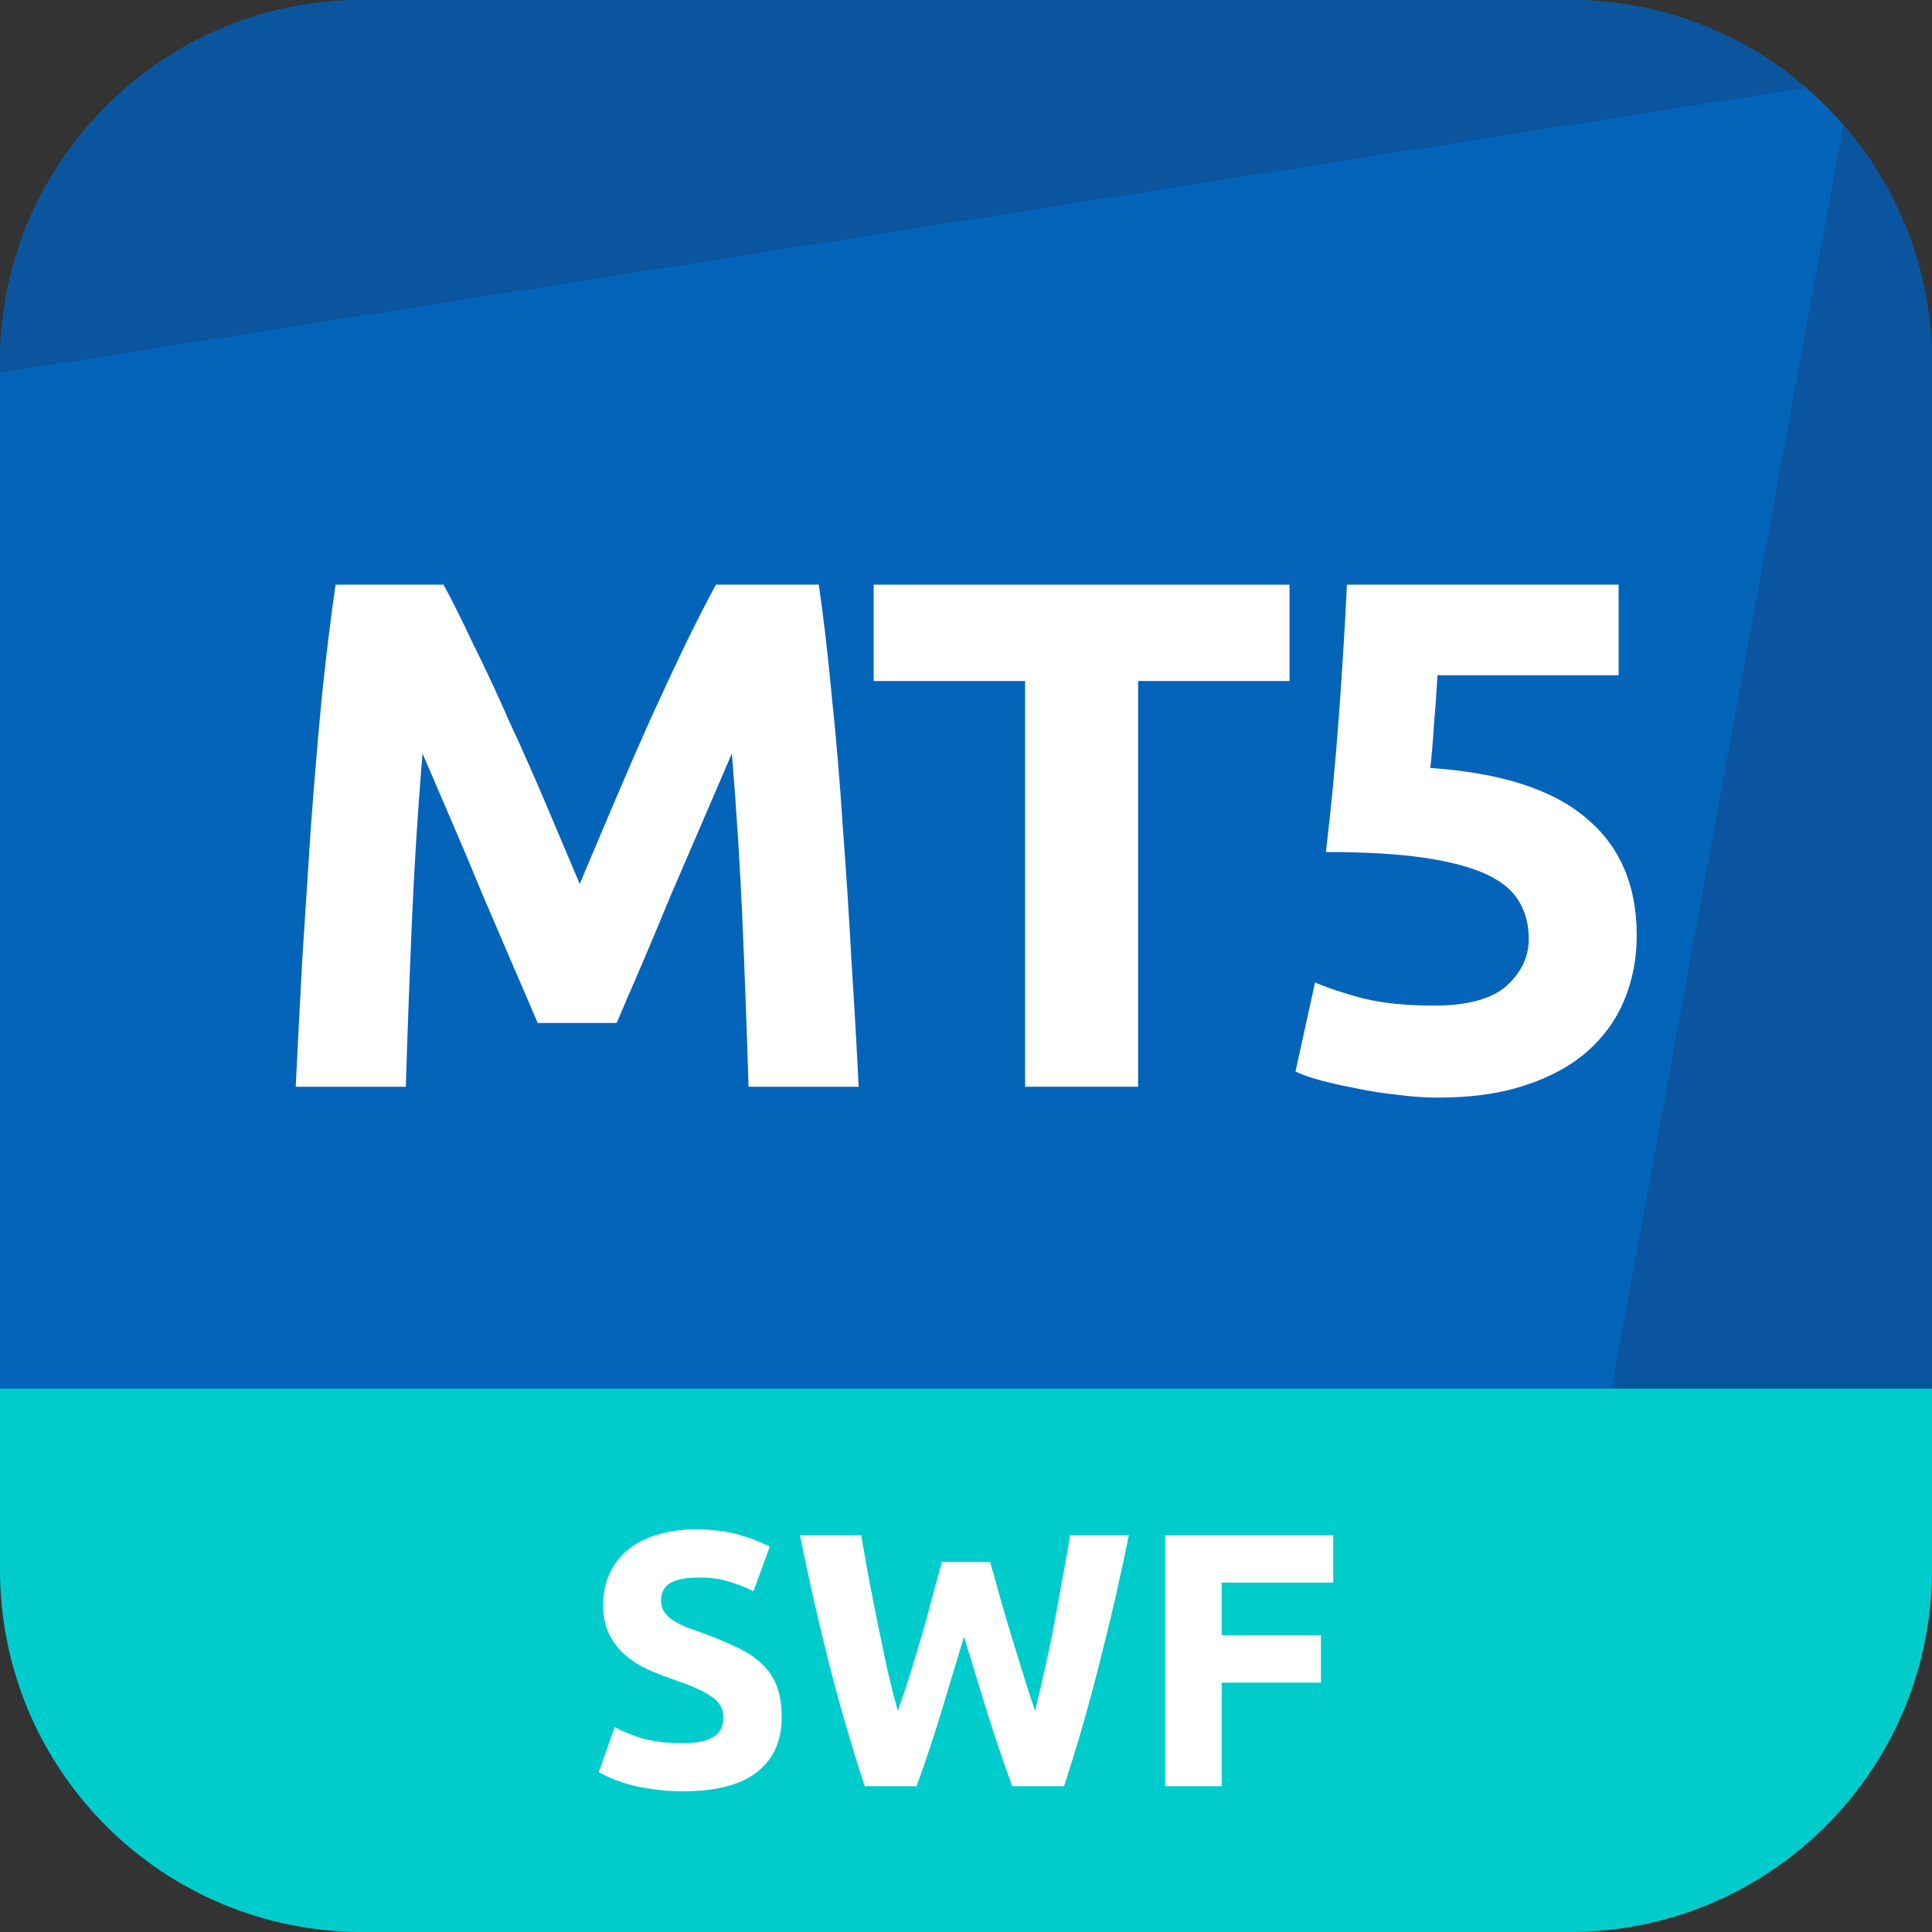
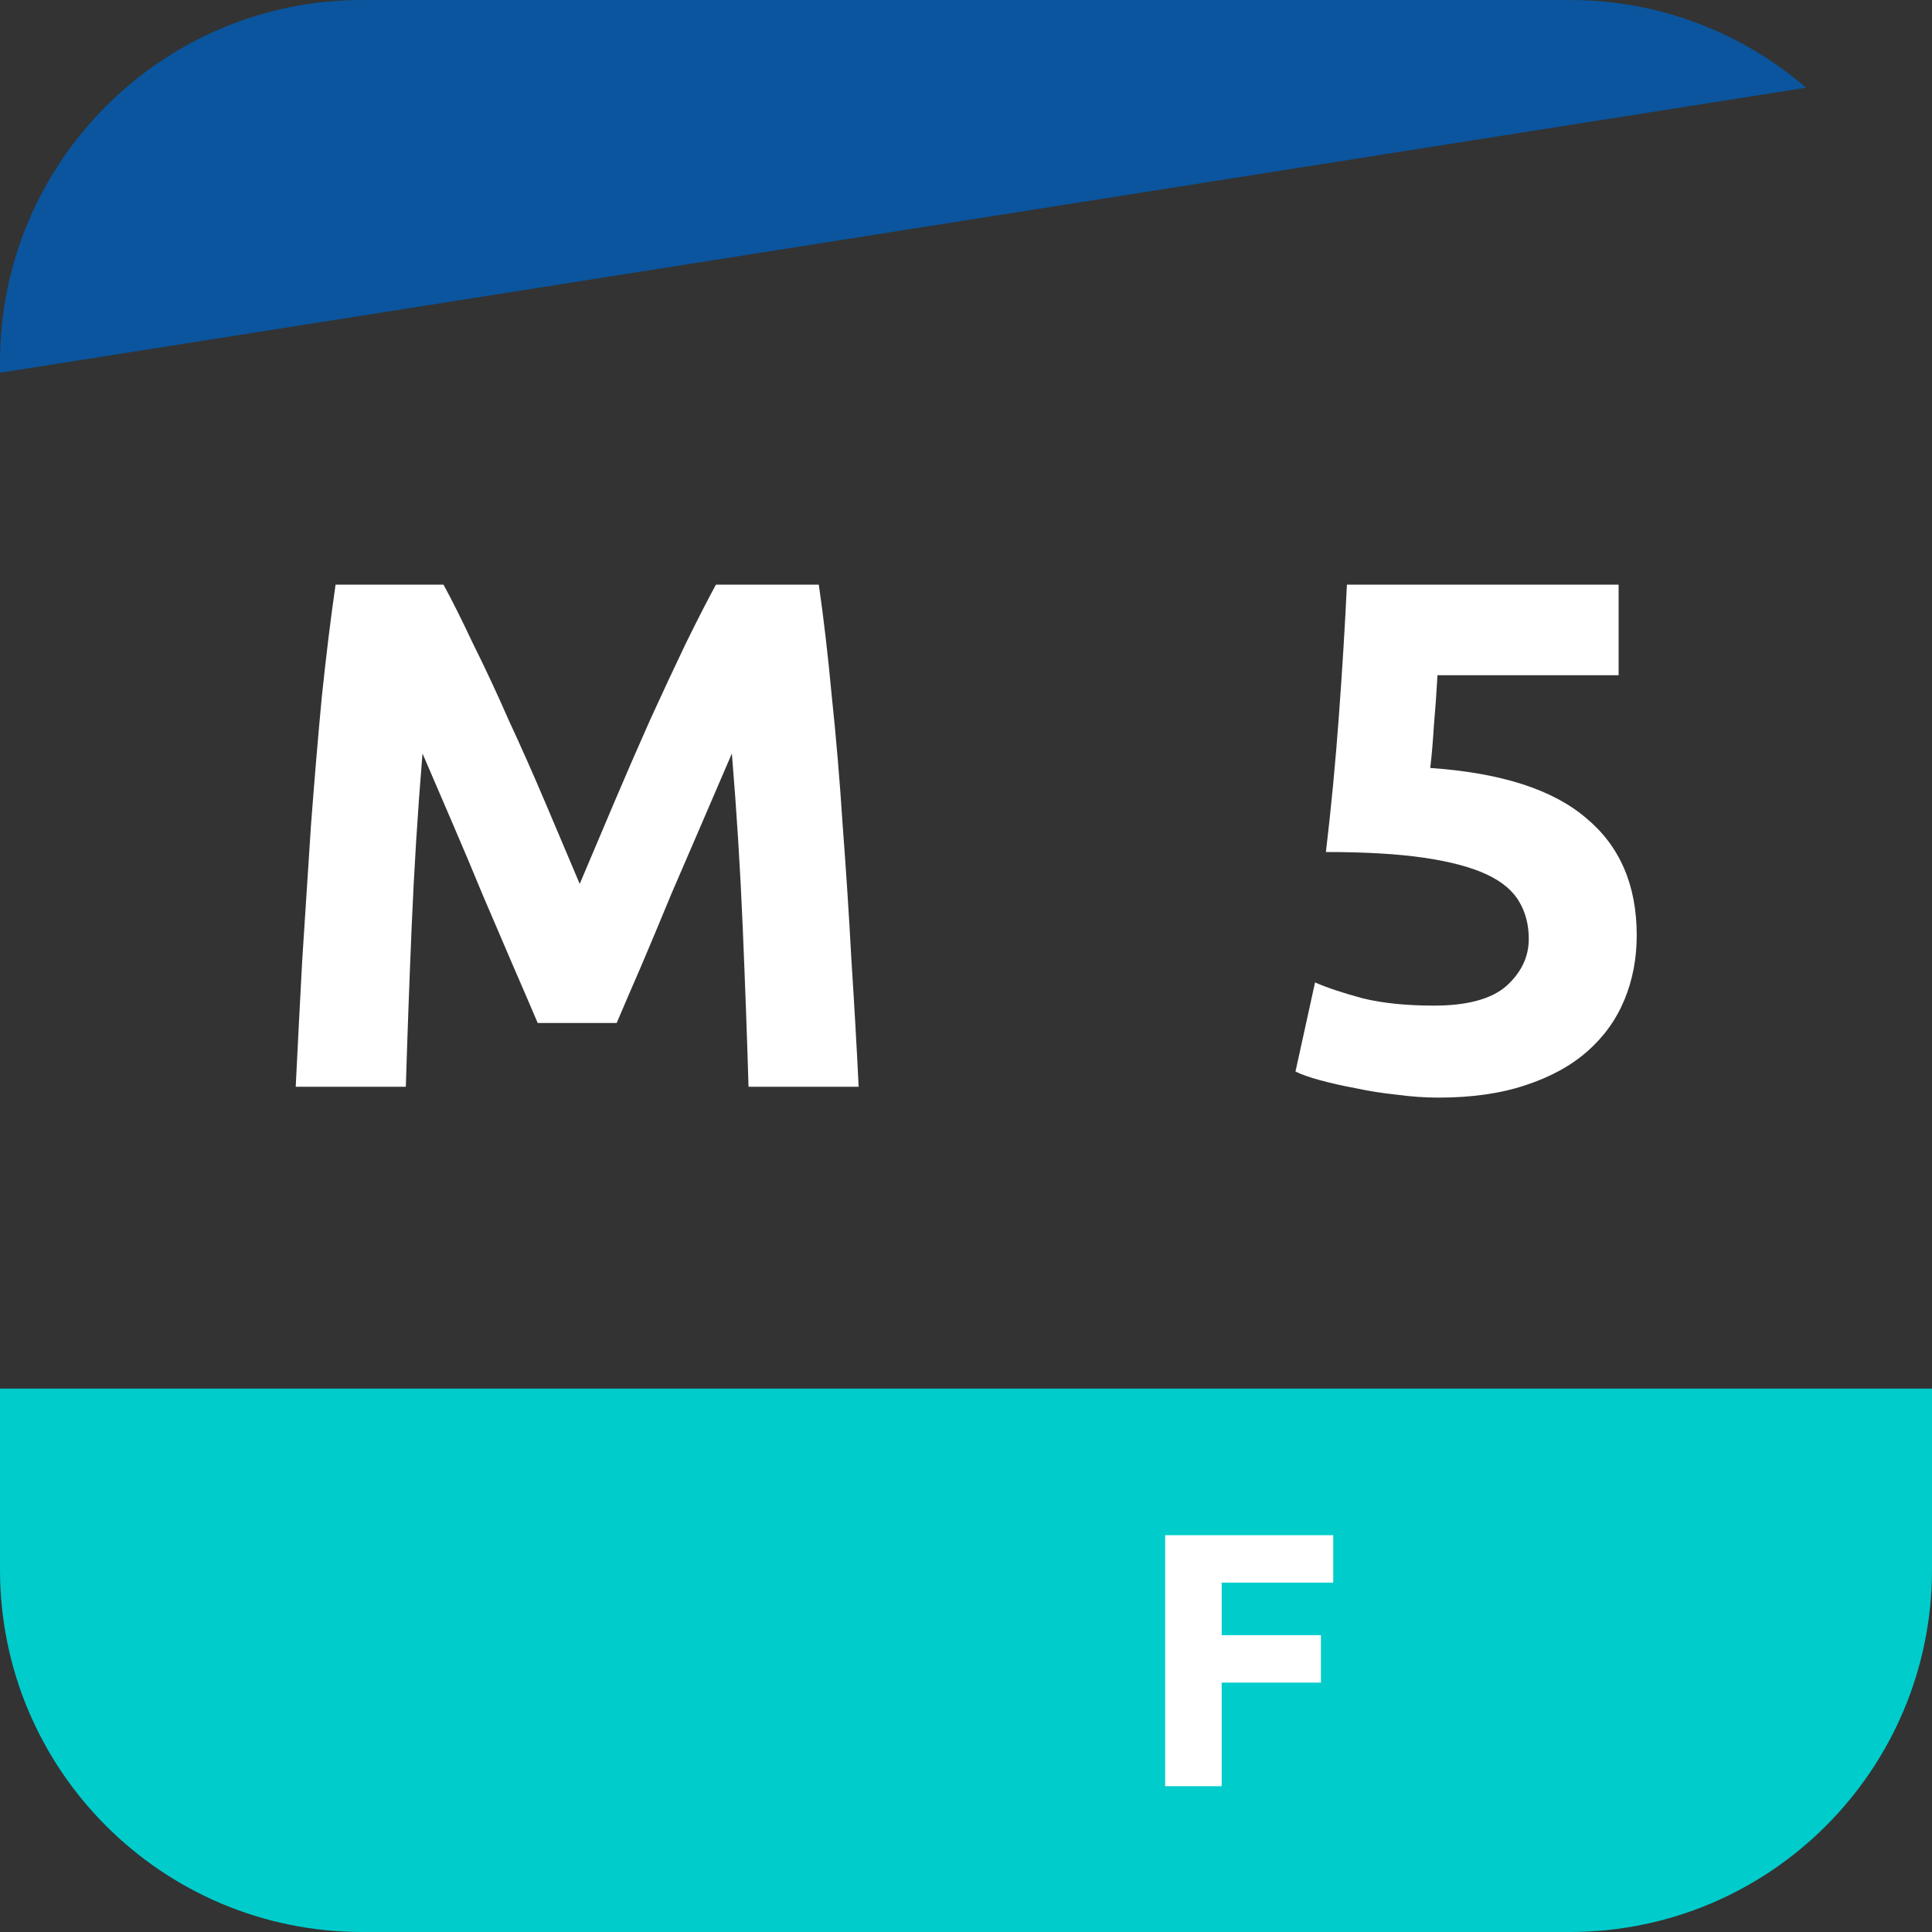
<svg xmlns="http://www.w3.org/2000/svg" width="48" height="48" viewBox="0 0 48 48" fill="none">
  <rect x="0" y="0" width="48" height="48" fill="#333333" stroke="none" />
  <g clip-path="url(#clip0_962_20183)">
-     <path d="M39 0H9C4.029 0 0 4.029 0 9V35.25H48V9C48 4.029 43.971 0 39 0Z" fill="#0364B9" />
    <path d="M9 0C4.029 0 0 4.029 0 9V9.261L44.872 2.179C43.295 0.821 41.244 0 39 0H9Z" fill="#0A559E" />
-     <path d="M48 9C48 6.744 47.17 4.681 45.798 3.101L39.904 35.249L48 35.25V9Z" fill="#0A559E" />
    <path d="M0 34.5H48V39C48 43.971 43.971 48 39 48H9C4.029 48 0 43.971 0 39V34.5Z" fill="#00CCCC" />
    <path d="M11.019 14.526C11.235 14.922 11.481 15.414 11.757 16.002C12.045 16.578 12.339 17.208 12.639 17.892C12.951 18.564 13.257 19.254 13.557 19.962C13.857 20.67 14.139 21.336 14.403 21.96C14.667 21.336 14.949 20.67 15.249 19.962C15.549 19.254 15.849 18.564 16.149 17.892C16.461 17.208 16.755 16.578 17.031 16.002C17.319 15.414 17.571 14.922 17.787 14.526H20.343C20.463 15.354 20.571 16.284 20.667 17.316C20.775 18.336 20.865 19.404 20.937 20.52C21.021 21.624 21.093 22.734 21.153 23.85C21.225 24.966 21.285 26.016 21.333 27H18.597C18.561 25.788 18.513 24.468 18.453 23.04C18.393 21.612 18.303 20.172 18.183 18.72C17.967 19.224 17.727 19.782 17.463 20.394C17.199 21.006 16.935 21.618 16.671 22.23C16.419 22.842 16.173 23.43 15.933 23.994C15.693 24.546 15.489 25.02 15.321 25.416H13.359C13.191 25.02 12.987 24.546 12.747 23.994C12.507 23.43 12.255 22.842 11.991 22.23C11.739 21.618 11.481 21.006 11.217 20.394C10.953 19.782 10.713 19.224 10.497 18.72C10.377 20.172 10.287 21.612 10.227 23.04C10.167 24.468 10.119 25.788 10.083 27H7.347C7.395 26.016 7.449 24.966 7.509 23.85C7.581 22.734 7.653 21.624 7.725 20.52C7.809 19.404 7.899 18.336 7.995 17.316C8.103 16.284 8.217 15.354 8.337 14.526H11.019Z" fill="white" />
-     <path d="M32.038 14.526V16.92H28.276V27H25.468V16.92H21.706V14.526H32.038Z" fill="white" />
    <path d="M37.982 23.328C37.982 22.98 37.904 22.674 37.748 22.41C37.592 22.134 37.322 21.906 36.938 21.726C36.554 21.546 36.038 21.408 35.39 21.312C34.742 21.216 33.926 21.168 32.942 21.168C33.074 20.052 33.182 18.918 33.266 17.766C33.35 16.614 33.416 15.534 33.464 14.526H40.214V16.776H35.714C35.69 17.208 35.66 17.628 35.624 18.036C35.6 18.432 35.57 18.78 35.534 19.08C37.286 19.2 38.576 19.614 39.404 20.322C40.244 21.018 40.664 21.99 40.664 23.238C40.664 23.814 40.562 24.348 40.358 24.84C40.154 25.332 39.848 25.758 39.44 26.118C39.032 26.478 38.516 26.76 37.892 26.964C37.28 27.168 36.56 27.27 35.732 27.27C35.408 27.27 35.066 27.246 34.706 27.198C34.358 27.162 34.016 27.108 33.68 27.036C33.356 26.976 33.062 26.91 32.798 26.838C32.534 26.766 32.33 26.694 32.186 26.622L32.672 24.408C32.972 24.54 33.368 24.672 33.86 24.804C34.352 24.924 34.94 24.984 35.624 24.984C36.452 24.984 37.052 24.822 37.424 24.498C37.796 24.162 37.982 23.772 37.982 23.328Z" fill="white" />
-     <path d="M16.964 43.307C17.162 43.307 17.324 43.292 17.45 43.262C17.582 43.226 17.687 43.181 17.765 43.127C17.843 43.067 17.897 42.998 17.927 42.92C17.957 42.842 17.972 42.755 17.972 42.659C17.972 42.455 17.876 42.287 17.684 42.155C17.492 42.017 17.162 41.87 16.694 41.714C16.49 41.642 16.286 41.561 16.082 41.471C15.878 41.375 15.695 41.258 15.533 41.12C15.371 40.976 15.239 40.805 15.137 40.607C15.035 40.403 14.984 40.157 14.984 39.869C14.984 39.581 15.038 39.323 15.146 39.095C15.254 38.861 15.407 38.663 15.605 38.501C15.803 38.339 16.043 38.216 16.325 38.132C16.607 38.042 16.925 37.997 17.279 37.997C17.699 37.997 18.062 38.042 18.368 38.132C18.674 38.222 18.926 38.321 19.124 38.429L18.719 39.536C18.545 39.446 18.35 39.368 18.134 39.302C17.924 39.23 17.669 39.194 17.369 39.194C17.033 39.194 16.79 39.242 16.64 39.338C16.496 39.428 16.424 39.569 16.424 39.761C16.424 39.875 16.451 39.971 16.505 40.049C16.559 40.127 16.634 40.199 16.73 40.265C16.832 40.325 16.946 40.382 17.072 40.436C17.204 40.484 17.348 40.535 17.504 40.589C17.828 40.709 18.11 40.829 18.35 40.949C18.59 41.063 18.788 41.198 18.944 41.354C19.106 41.51 19.226 41.693 19.304 41.903C19.382 42.113 19.421 42.368 19.421 42.668C19.421 43.25 19.217 43.703 18.809 44.027C18.401 44.345 17.786 44.504 16.964 44.504C16.688 44.504 16.439 44.486 16.217 44.45C15.995 44.42 15.797 44.381 15.623 44.333C15.455 44.285 15.308 44.234 15.182 44.18C15.062 44.126 14.96 44.075 14.876 44.027L15.272 42.911C15.458 43.013 15.686 43.106 15.956 43.19C16.232 43.268 16.568 43.307 16.964 43.307Z" fill="white" />
-     <path d="M24.599 38.807C24.671 39.053 24.749 39.332 24.833 39.644C24.923 39.95 25.016 40.268 25.112 40.598C25.214 40.928 25.316 41.258 25.418 41.588C25.52 41.918 25.619 42.224 25.715 42.506C25.793 42.2 25.871 41.867 25.949 41.507C26.033 41.147 26.111 40.775 26.183 40.391C26.255 40.007 26.324 39.626 26.39 39.248C26.462 38.864 26.528 38.495 26.588 38.141H28.046C27.836 39.185 27.593 40.244 27.317 41.318C27.047 42.392 26.753 43.412 26.435 44.378H25.148C24.938 43.802 24.734 43.199 24.536 42.569C24.338 41.933 24.143 41.297 23.951 40.661C23.759 41.297 23.567 41.933 23.375 42.569C23.183 43.199 22.982 43.802 22.772 44.378H21.485C21.167 43.412 20.87 42.392 20.594 41.318C20.324 40.244 20.084 39.185 19.874 38.141H21.395C21.455 38.495 21.521 38.864 21.593 39.248C21.665 39.626 21.74 40.007 21.818 40.391C21.896 40.775 21.974 41.147 22.052 41.507C22.136 41.867 22.22 42.2 22.304 42.506C22.412 42.212 22.517 41.9 22.619 41.57C22.721 41.24 22.82 40.91 22.916 40.58C23.012 40.25 23.099 39.932 23.177 39.626C23.261 39.32 23.336 39.047 23.402 38.807H24.599Z" fill="white" />
    <path d="M28.948 44.378V38.141H33.124V39.32H30.352V40.625H32.818V41.804H30.352V44.378H28.948Z" fill="white" />
  </g>
  <defs>
    <clipPath id="clip0_962_20183">
      <rect width="48" height="48" fill="white" />
    </clipPath>
  </defs>
</svg>